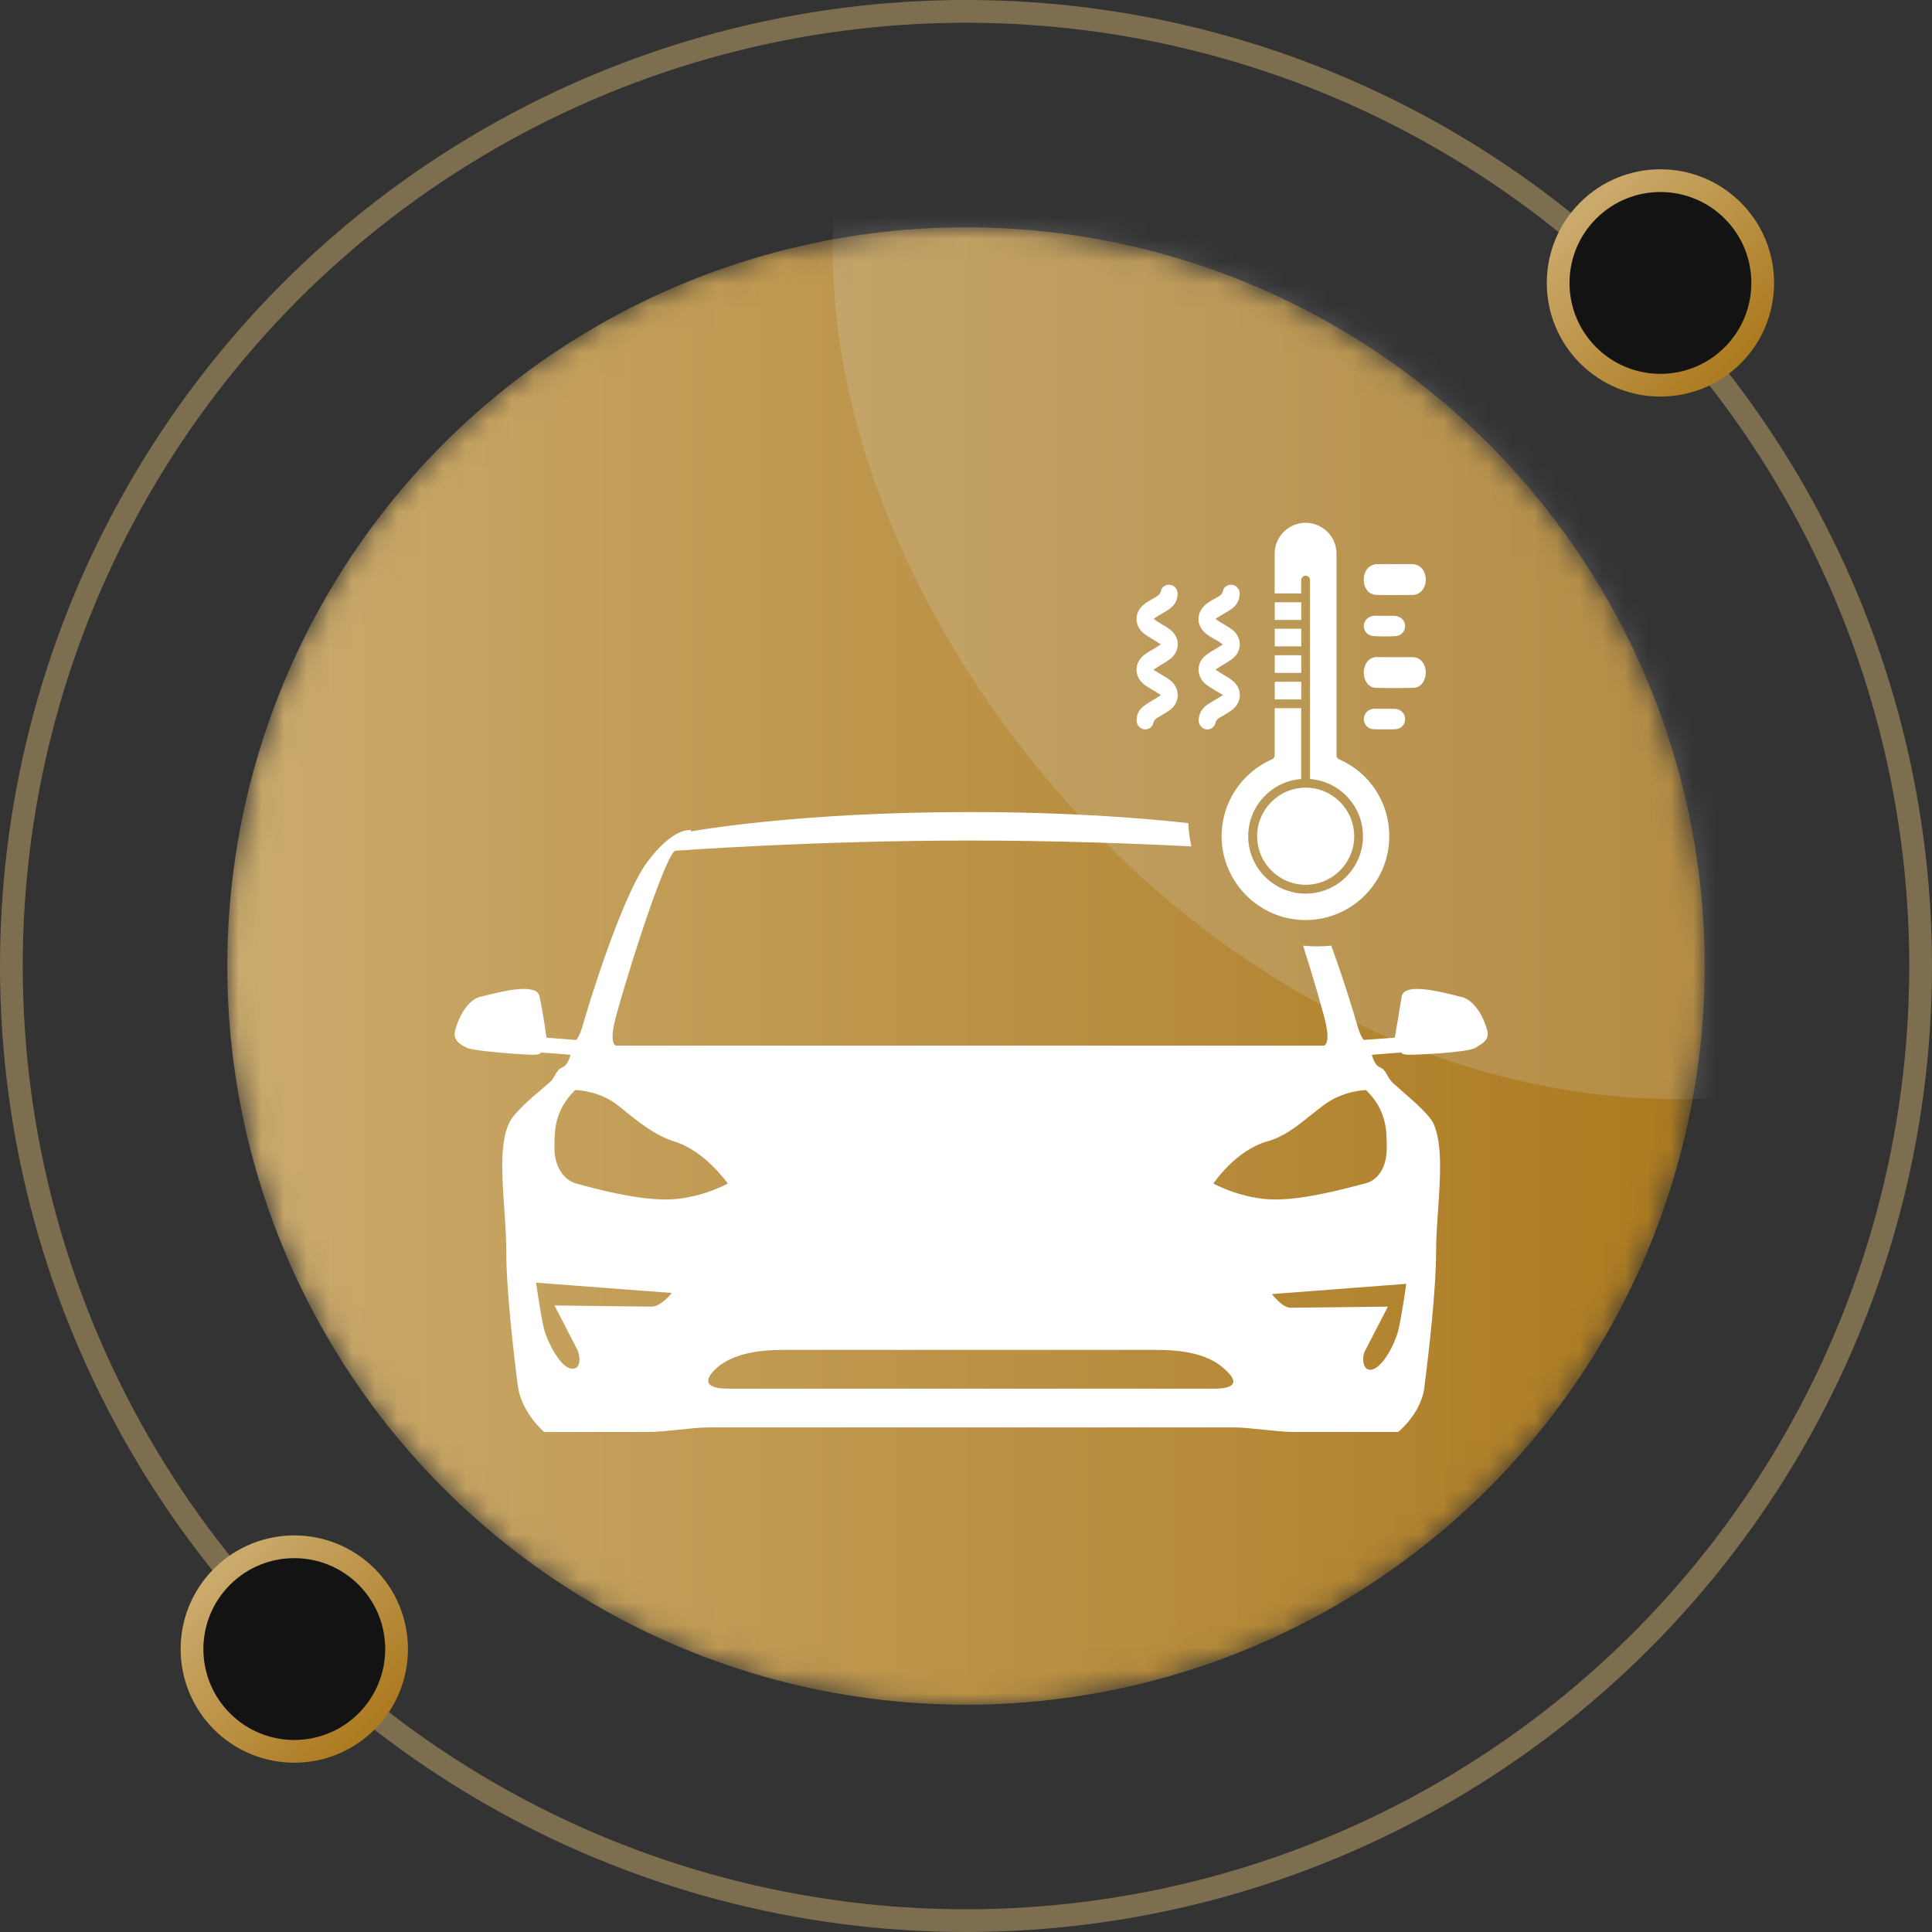
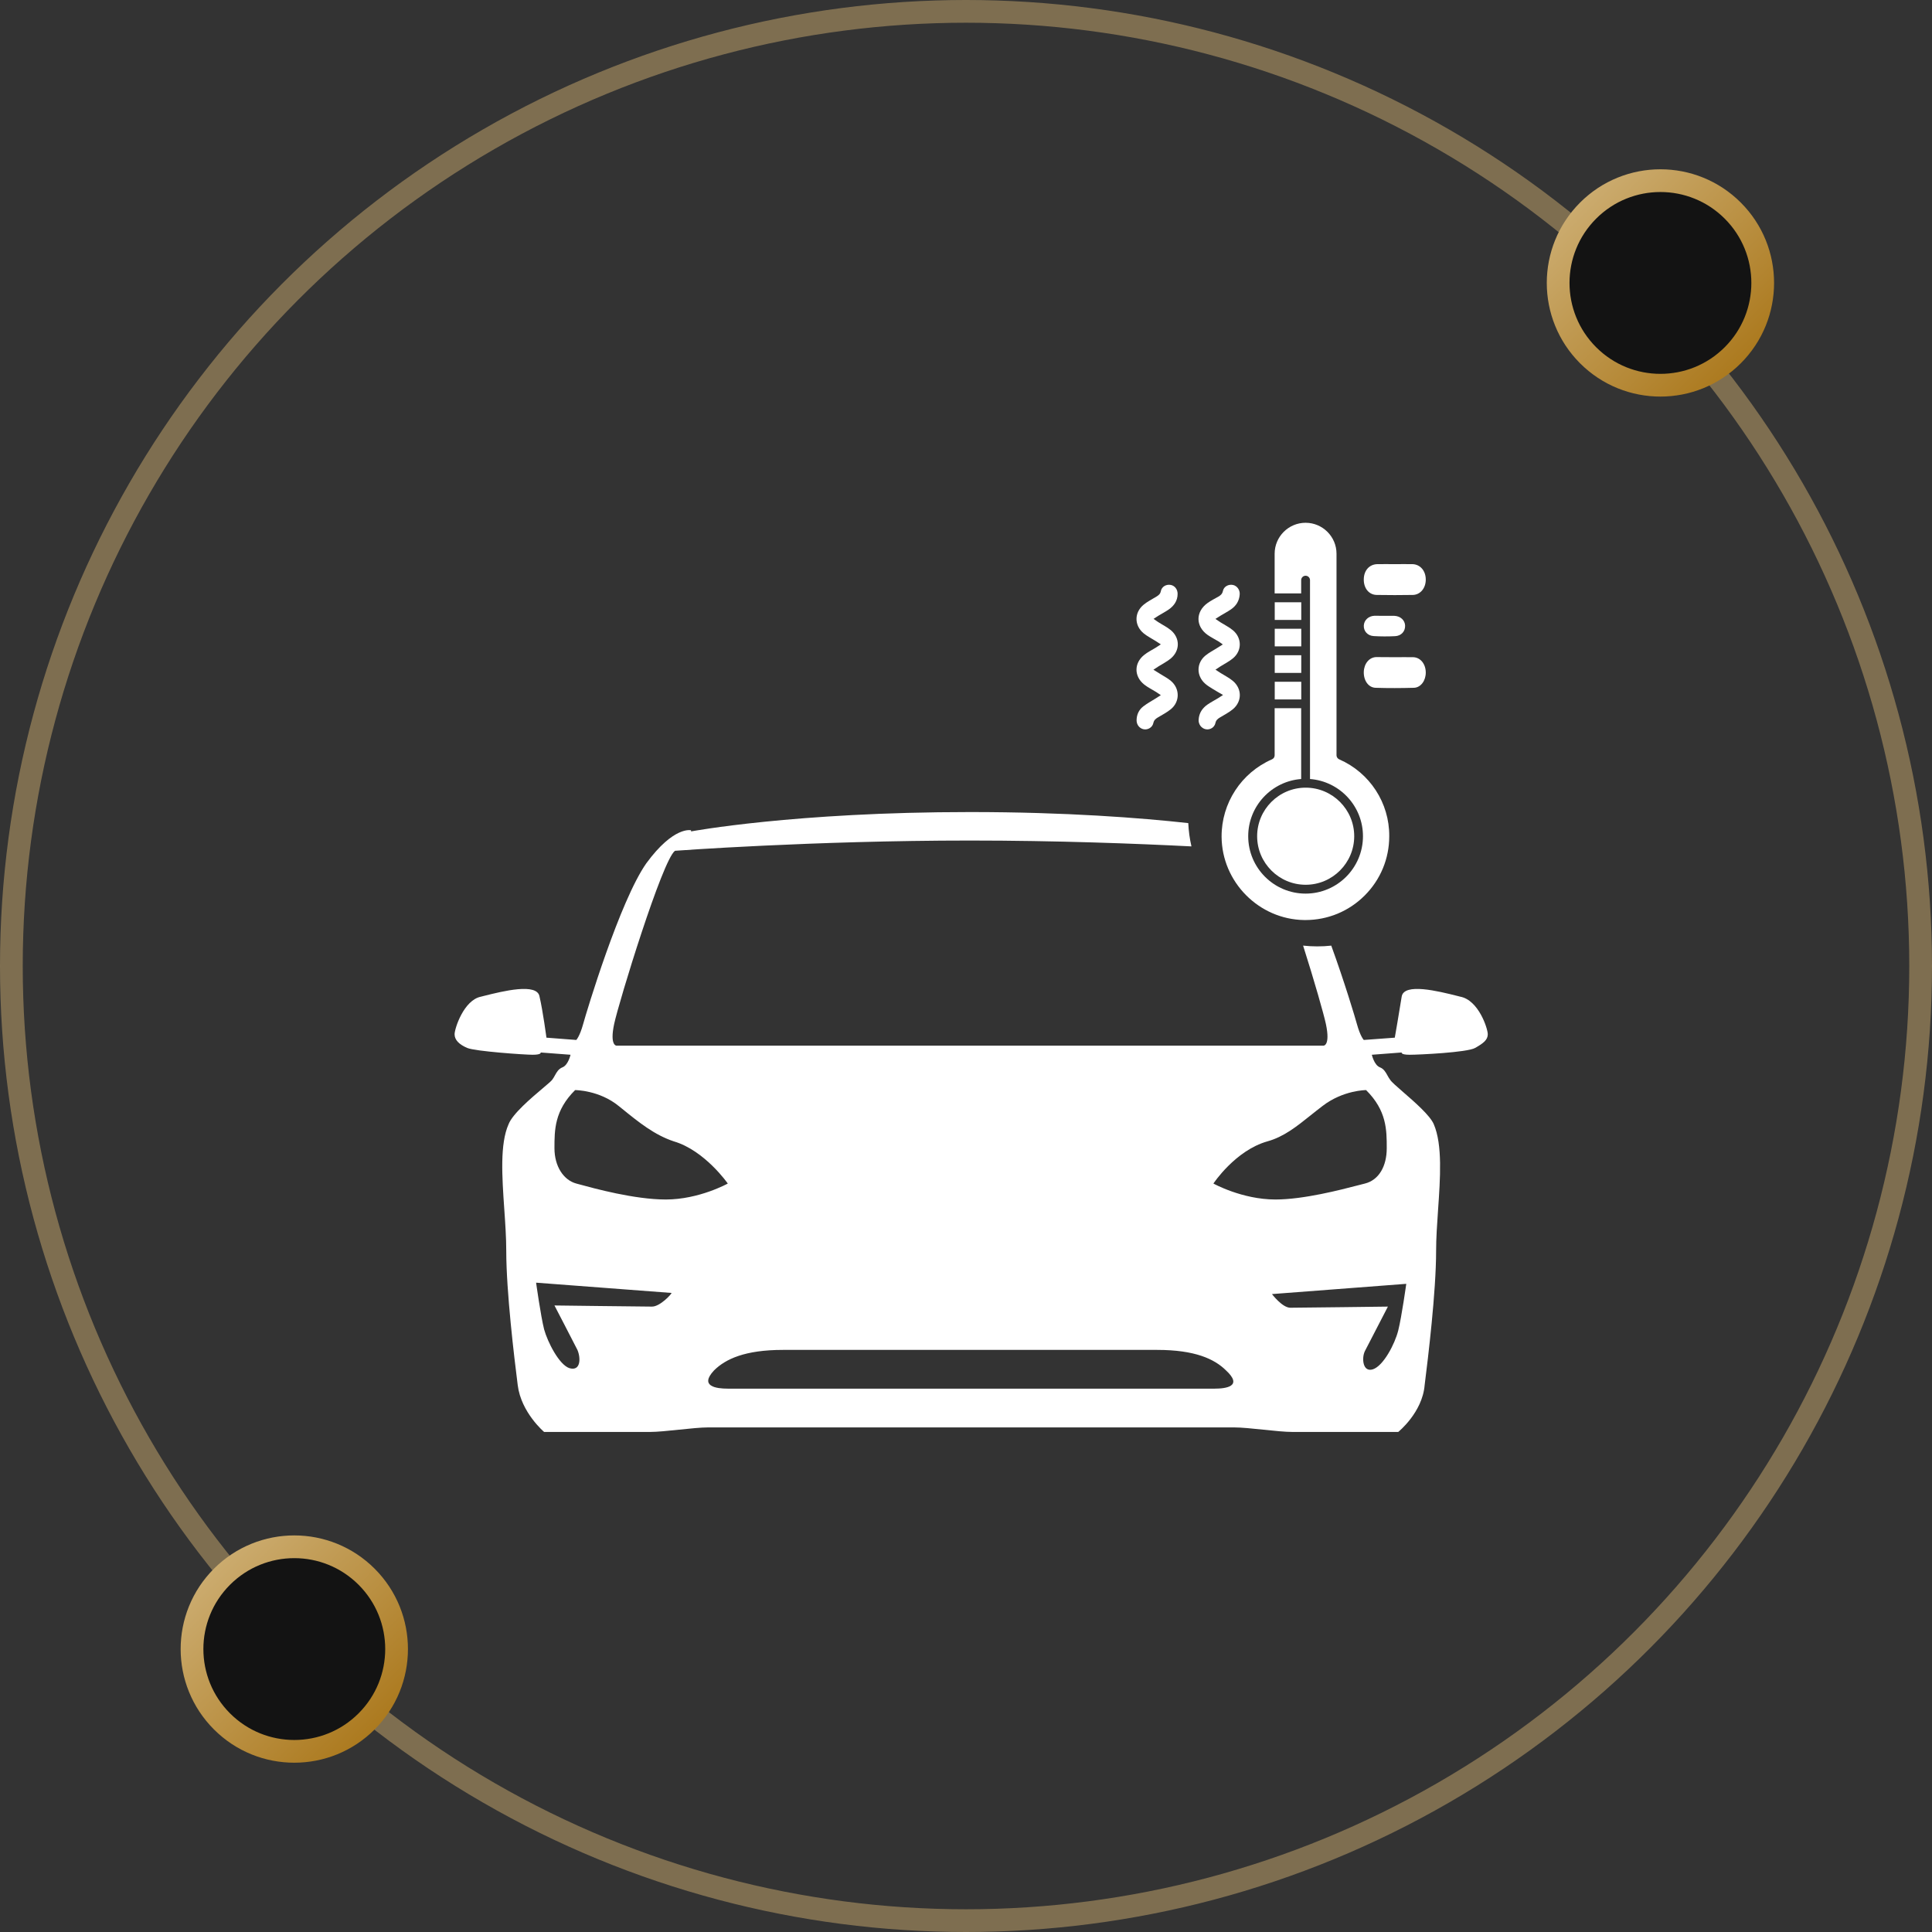
<svg xmlns="http://www.w3.org/2000/svg" width="85" height="85" viewBox="0 0 85 85" fill="none">
  <rect x="0" y="0" width="85" height="85" fill="#333333" stroke="none" />
  <circle cx="42.5" cy="42.5" r="42" stroke="#CBAB6E" stroke-opacity="0.5" />
  <circle cx="73.052" cy="12.448" r="4.5" transform="rotate(45 73.052 12.448)" fill="#131313" stroke="url(#paint0_linear_192_3450)" />
  <circle cx="12.948" cy="72.552" r="4.5" transform="rotate(45 12.948 72.552)" fill="#131313" stroke="url(#paint1_linear_192_3450)" />
  <mask id="mask0_192_3450" style="mask-type:alpha" maskUnits="userSpaceOnUse" x="10" y="10" width="65" height="66">
-     <circle cx="42.5" cy="42.5" r="32" fill="#0195EF" stroke="#0195EF" />
-   </mask>
+     </mask>
  <g mask="url(#mask0_192_3450)">
    <circle cx="42.5" cy="42.5" r="32" fill="url(#paint2_linear_192_3450)" stroke="url(#paint3_linear_192_3450)" />
    <rect opacity="0.2" x="36.64" y="-26.23" width="74.59" height="74.59" rx="37.295" fill="#D9D9D9" />
  </g>
  <path fill-rule="evenodd" clip-rule="evenodd" d="M52.279 36.213C50.179 35.982 46.904 35.727 42.677 35.727C34.95 35.727 30.404 36.579 30.404 36.579V36.529C30.404 36.529 29.647 36.328 28.434 37.983C27.273 39.637 25.808 44.5 25.657 45.052C25.505 45.603 25.354 45.754 25.354 45.754L24.041 45.653C24.041 45.653 23.889 44.5 23.738 43.849C23.641 43.228 22.126 43.607 21.283 43.818C21.241 43.829 21.2 43.839 21.162 43.849C20.404 43.999 20 45.252 20 45.503C20 45.754 20.202 45.954 20.556 46.105C20.909 46.255 23.081 46.405 23.434 46.405C23.838 46.405 23.788 46.305 23.788 46.305L25.101 46.405C25.101 46.405 25 46.857 24.748 46.957C24.574 47.026 24.495 47.166 24.414 47.313C24.378 47.379 24.34 47.446 24.293 47.508C24.249 47.566 24.091 47.7 23.883 47.876C23.371 48.309 22.553 49 22.374 49.464C21.989 50.331 22.088 51.773 22.186 53.195C22.23 53.828 22.273 54.457 22.273 55.029C22.273 56.833 22.626 59.741 22.778 60.944C22.929 62.148 23.939 63 23.939 63H28.586C28.914 63 29.394 62.95 29.874 62.9C30.354 62.85 30.834 62.8 31.162 62.8H42.728H54.294C54.622 62.8 55.102 62.85 55.582 62.9C56.062 62.95 56.541 63 56.87 63H61.516C61.516 63 62.577 62.148 62.678 60.944C62.829 59.741 63.183 56.833 63.183 55.029C63.183 54.477 63.225 53.864 63.268 53.243C63.366 51.83 63.468 50.369 63.082 49.464C62.92 49.078 62.238 48.485 61.73 48.044C61.446 47.797 61.217 47.598 61.163 47.508C61.115 47.446 61.078 47.379 61.041 47.313C60.96 47.166 60.882 47.026 60.708 46.957C60.456 46.857 60.355 46.405 60.355 46.405L61.668 46.305C61.668 46.305 61.617 46.405 62.021 46.405C62.425 46.405 64.546 46.305 64.9 46.105C65.254 45.904 65.456 45.754 65.456 45.503C65.456 45.252 65.052 43.999 64.243 43.849C64.205 43.839 64.164 43.829 64.122 43.818C63.279 43.607 61.764 43.228 61.668 43.849C61.567 44.5 61.365 45.653 61.365 45.653L60.001 45.754C60.001 45.754 59.849 45.603 59.698 45.052C59.617 44.756 59.158 43.22 58.57 41.604C58.368 41.626 58.163 41.637 57.955 41.637C57.744 41.637 57.536 41.625 57.331 41.603C57.823 43.148 58.244 44.627 58.334 45.052C58.536 46.004 58.233 46.004 58.233 46.004H42.728H27.121C27.121 46.004 26.818 46.004 27.02 45.052C27.222 44.099 29.142 37.832 29.697 37.431C29.697 37.431 35.758 36.98 42.677 36.98C46.467 36.98 49.999 37.115 52.419 37.238C52.342 36.906 52.295 36.564 52.279 36.213ZM24.394 57.435C24.394 57.435 28.334 57.485 28.687 57.485C29.041 57.485 29.546 56.934 29.546 56.884L23.586 56.432C23.586 56.432 23.788 57.886 23.939 58.488C24.091 59.039 24.596 60.042 25.051 60.193C25.556 60.343 25.556 59.741 25.404 59.39C25.253 59.09 24.394 57.435 24.394 57.435ZM25.47 52.102C26.142 52.286 27.918 52.773 29.293 52.773C30.758 52.773 32.02 52.071 32.02 52.071C32.02 52.071 31.01 50.617 29.647 50.216C28.796 49.934 28.121 49.389 27.376 48.785C27.325 48.744 27.274 48.703 27.222 48.661C26.364 47.959 25.303 47.959 25.303 47.959C24.394 48.862 24.394 49.714 24.394 50.516C24.394 51.319 24.798 51.92 25.354 52.071C25.388 52.08 25.427 52.09 25.47 52.102ZM42.728 61.095H53.435C53.94 61.095 54.698 60.995 53.94 60.293C53.435 59.791 52.577 59.39 50.91 59.39H42.677H34.445C32.778 59.39 31.919 59.791 31.414 60.293C30.758 60.995 31.515 61.095 32.02 61.095H42.728ZM61.516 58.538C61.668 57.936 61.87 56.483 61.87 56.483L55.961 56.934C55.961 56.934 56.415 57.535 56.769 57.535C57.122 57.535 61.062 57.485 61.062 57.485C61.062 57.485 60.203 59.14 60.051 59.44C59.9 59.741 59.95 60.393 60.405 60.243C60.86 60.092 61.365 59.14 61.516 58.538ZM60.051 52.071C60.658 51.92 61.011 51.319 61.011 50.516C61.011 49.714 61.011 48.862 60.102 47.959C60.102 47.959 59.092 47.959 58.183 48.661C58.001 48.799 57.829 48.937 57.661 49.071C57.036 49.571 56.476 50.018 55.758 50.216C54.344 50.617 53.385 52.071 53.385 52.071C53.385 52.071 54.647 52.773 56.112 52.773C57.351 52.773 58.978 52.349 59.77 52.143C59.881 52.114 59.977 52.089 60.051 52.071Z" fill="white" />
  <path d="M56.083 27.663H57.25V28.438H56.083V27.663ZM56.083 28.827H57.25V29.605H56.083V28.827ZM55.309 36.79C55.309 37.967 56.267 38.926 57.444 38.926C58.622 38.926 59.58 37.967 59.58 36.79C59.58 35.613 58.622 34.654 57.444 34.654C56.267 34.654 55.309 35.613 55.309 36.79ZM56.083 29.994H57.25V30.772H56.083V29.994ZM56.083 26.497H57.25V27.274H56.083V26.497Z" fill="white" />
  <path d="M58.92 33.408C58.85 33.377 58.801 33.307 58.801 33.231V24.361C58.801 23.611 58.19 23 57.44 23C56.69 23 56.079 23.611 56.079 24.361V26.108H57.246V25.525C57.246 25.417 57.333 25.33 57.44 25.33C57.548 25.33 57.635 25.417 57.635 25.525V34.273C58.937 34.373 59.965 35.464 59.965 36.79C59.965 38.183 58.833 39.315 57.44 39.315C56.048 39.315 54.916 38.183 54.916 36.79C54.916 35.464 55.943 34.373 57.246 34.273V31.157H56.079V33.231C56.079 33.307 56.034 33.377 55.961 33.408C54.61 33.998 53.738 35.335 53.745 36.811C53.756 38.805 55.388 40.451 57.381 40.478C57.398 40.478 57.416 40.478 57.433 40.478C58.419 40.478 59.347 40.093 60.041 39.398C60.739 38.7 61.121 37.773 61.121 36.79C61.132 35.325 60.264 33.995 58.92 33.408Z" fill="white" />
  <path d="M61.365 24.82C61.623 24.82 61.881 24.816 62.143 24.82C62.485 24.83 62.728 25.113 62.728 25.5C62.728 25.873 62.493 26.165 62.162 26.175C61.631 26.184 61.099 26.184 60.571 26.175C60.225 26.17 59.994 25.878 60.001 25.486C60.005 25.099 60.244 24.83 60.594 24.82C60.848 24.816 61.106 24.82 61.365 24.82Z" fill="white" />
  <path d="M61.363 28.914C61.636 28.914 61.905 28.909 62.178 28.914C62.493 28.924 62.724 29.21 62.728 29.582C62.732 29.94 62.512 30.251 62.205 30.26C61.644 30.275 61.082 30.279 60.521 30.26C60.202 30.251 59.99 29.936 60.001 29.558C60.013 29.196 60.24 28.919 60.547 28.909C60.821 28.909 61.09 28.914 61.363 28.914Z" fill="white" />
  <path d="M60.905 27.094C61.05 27.094 61.194 27.091 61.342 27.094C61.614 27.104 61.812 27.287 61.819 27.527C61.826 27.777 61.651 27.976 61.376 27.989C61.063 28.004 60.751 28.004 60.438 27.985C60.166 27.97 59.988 27.764 60.002 27.518C60.015 27.284 60.21 27.101 60.472 27.091C60.613 27.091 60.758 27.094 60.905 27.094Z" fill="white" />
-   <path d="M60.908 31.185C61.06 31.185 61.211 31.182 61.362 31.185C61.621 31.195 61.816 31.384 61.819 31.623C61.826 31.876 61.641 32.078 61.372 32.084C61.066 32.093 60.757 32.093 60.451 32.084C60.183 32.074 59.994 31.873 60.001 31.623C60.008 31.384 60.203 31.192 60.458 31.182C60.606 31.182 60.757 31.185 60.908 31.185Z" fill="white" />
  <path d="M51.072 30.584C50.987 30.524 50.928 30.483 50.869 30.447C50.695 30.337 50.505 30.247 50.345 30.121C49.89 29.762 49.885 29.177 50.337 28.816C50.492 28.689 50.677 28.602 50.848 28.495C50.915 28.454 50.981 28.407 51.072 28.349C50.979 28.289 50.909 28.243 50.84 28.199C50.663 28.086 50.471 27.993 50.31 27.859C49.898 27.513 49.898 26.949 50.313 26.606C50.484 26.463 50.69 26.365 50.88 26.247C50.971 26.189 51.048 26.137 51.072 26.008C51.112 25.808 51.308 25.698 51.506 25.734C51.685 25.767 51.81 25.929 51.81 26.126C51.81 26.433 51.653 26.652 51.417 26.817C51.27 26.918 51.11 27.001 50.957 27.094C50.896 27.13 50.84 27.171 50.752 27.228C50.832 27.283 50.891 27.327 50.949 27.365C51.137 27.486 51.343 27.585 51.514 27.727C51.923 28.073 51.92 28.624 51.511 28.969C51.348 29.106 51.153 29.202 50.971 29.317C50.904 29.358 50.84 29.405 50.746 29.465C50.88 29.548 50.984 29.611 51.088 29.677C51.233 29.767 51.385 29.846 51.514 29.956C51.912 30.291 51.917 30.869 51.514 31.201C51.337 31.346 51.131 31.45 50.936 31.568C50.842 31.626 50.77 31.683 50.743 31.809C50.703 32.001 50.508 32.117 50.324 32.086C50.136 32.053 50.005 31.889 50.005 31.689C50.008 31.434 50.11 31.223 50.305 31.075C50.476 30.943 50.666 30.842 50.848 30.727C50.912 30.688 50.976 30.647 51.072 30.584Z" fill="white" />
  <path d="M53.809 30.576C53.629 30.471 53.484 30.392 53.345 30.304C53.233 30.233 53.115 30.164 53.016 30.074C52.633 29.729 52.633 29.178 53.029 28.846C53.19 28.712 53.383 28.616 53.559 28.503C53.632 28.457 53.701 28.413 53.798 28.353C53.723 28.3 53.669 28.257 53.61 28.221C53.452 28.125 53.289 28.043 53.136 27.939C52.595 27.56 52.593 26.914 53.128 26.53C53.278 26.423 53.442 26.341 53.602 26.25C53.701 26.193 53.776 26.132 53.803 26.001C53.843 25.806 54.044 25.697 54.242 25.735C54.425 25.771 54.556 25.954 54.542 26.149C54.524 26.439 54.382 26.659 54.151 26.815C54.004 26.916 53.843 26.998 53.691 27.092C53.626 27.13 53.565 27.171 53.474 27.229C53.559 27.286 53.624 27.33 53.688 27.374C53.873 27.492 54.074 27.588 54.242 27.728C54.644 28.062 54.647 28.627 54.248 28.961C54.082 29.101 53.881 29.2 53.696 29.317C53.629 29.358 53.565 29.405 53.476 29.463C53.568 29.523 53.632 29.567 53.699 29.608C53.881 29.723 54.076 29.819 54.24 29.956C54.647 30.299 54.65 30.858 54.245 31.2C54.071 31.346 53.862 31.45 53.669 31.568C53.575 31.625 53.501 31.683 53.474 31.809C53.434 32.006 53.23 32.124 53.043 32.083C52.852 32.042 52.721 31.861 52.735 31.661C52.753 31.37 52.898 31.154 53.128 30.995C53.276 30.893 53.436 30.811 53.589 30.718C53.651 30.682 53.712 30.641 53.809 30.576Z" fill="white" />
  <defs>
    <linearGradient id="paint0_linear_192_3450" x1="68.052" y1="12.448" x2="78.052" y2="12.448" gradientUnits="userSpaceOnUse">
      <stop stop-color="#CBAB6E" />
      <stop offset="1" stop-color="#AC7A1F" />
    </linearGradient>
    <linearGradient id="paint1_linear_192_3450" x1="7.948" y1="72.552" x2="17.948" y2="72.552" gradientUnits="userSpaceOnUse">
      <stop stop-color="#CBAB6E" />
      <stop offset="1" stop-color="#AC7A1F" />
    </linearGradient>
    <linearGradient id="paint2_linear_192_3450" x1="10" y1="42.5" x2="75" y2="42.5" gradientUnits="userSpaceOnUse">
      <stop stop-color="#CBAB6E" />
      <stop offset="1" stop-color="#AC7A1F" />
    </linearGradient>
    <linearGradient id="paint3_linear_192_3450" x1="10" y1="42.5" x2="75" y2="42.5" gradientUnits="userSpaceOnUse">
      <stop stop-color="#CBAB6E" />
      <stop offset="1" stop-color="#AC7A1F" />
    </linearGradient>
  </defs>
</svg>